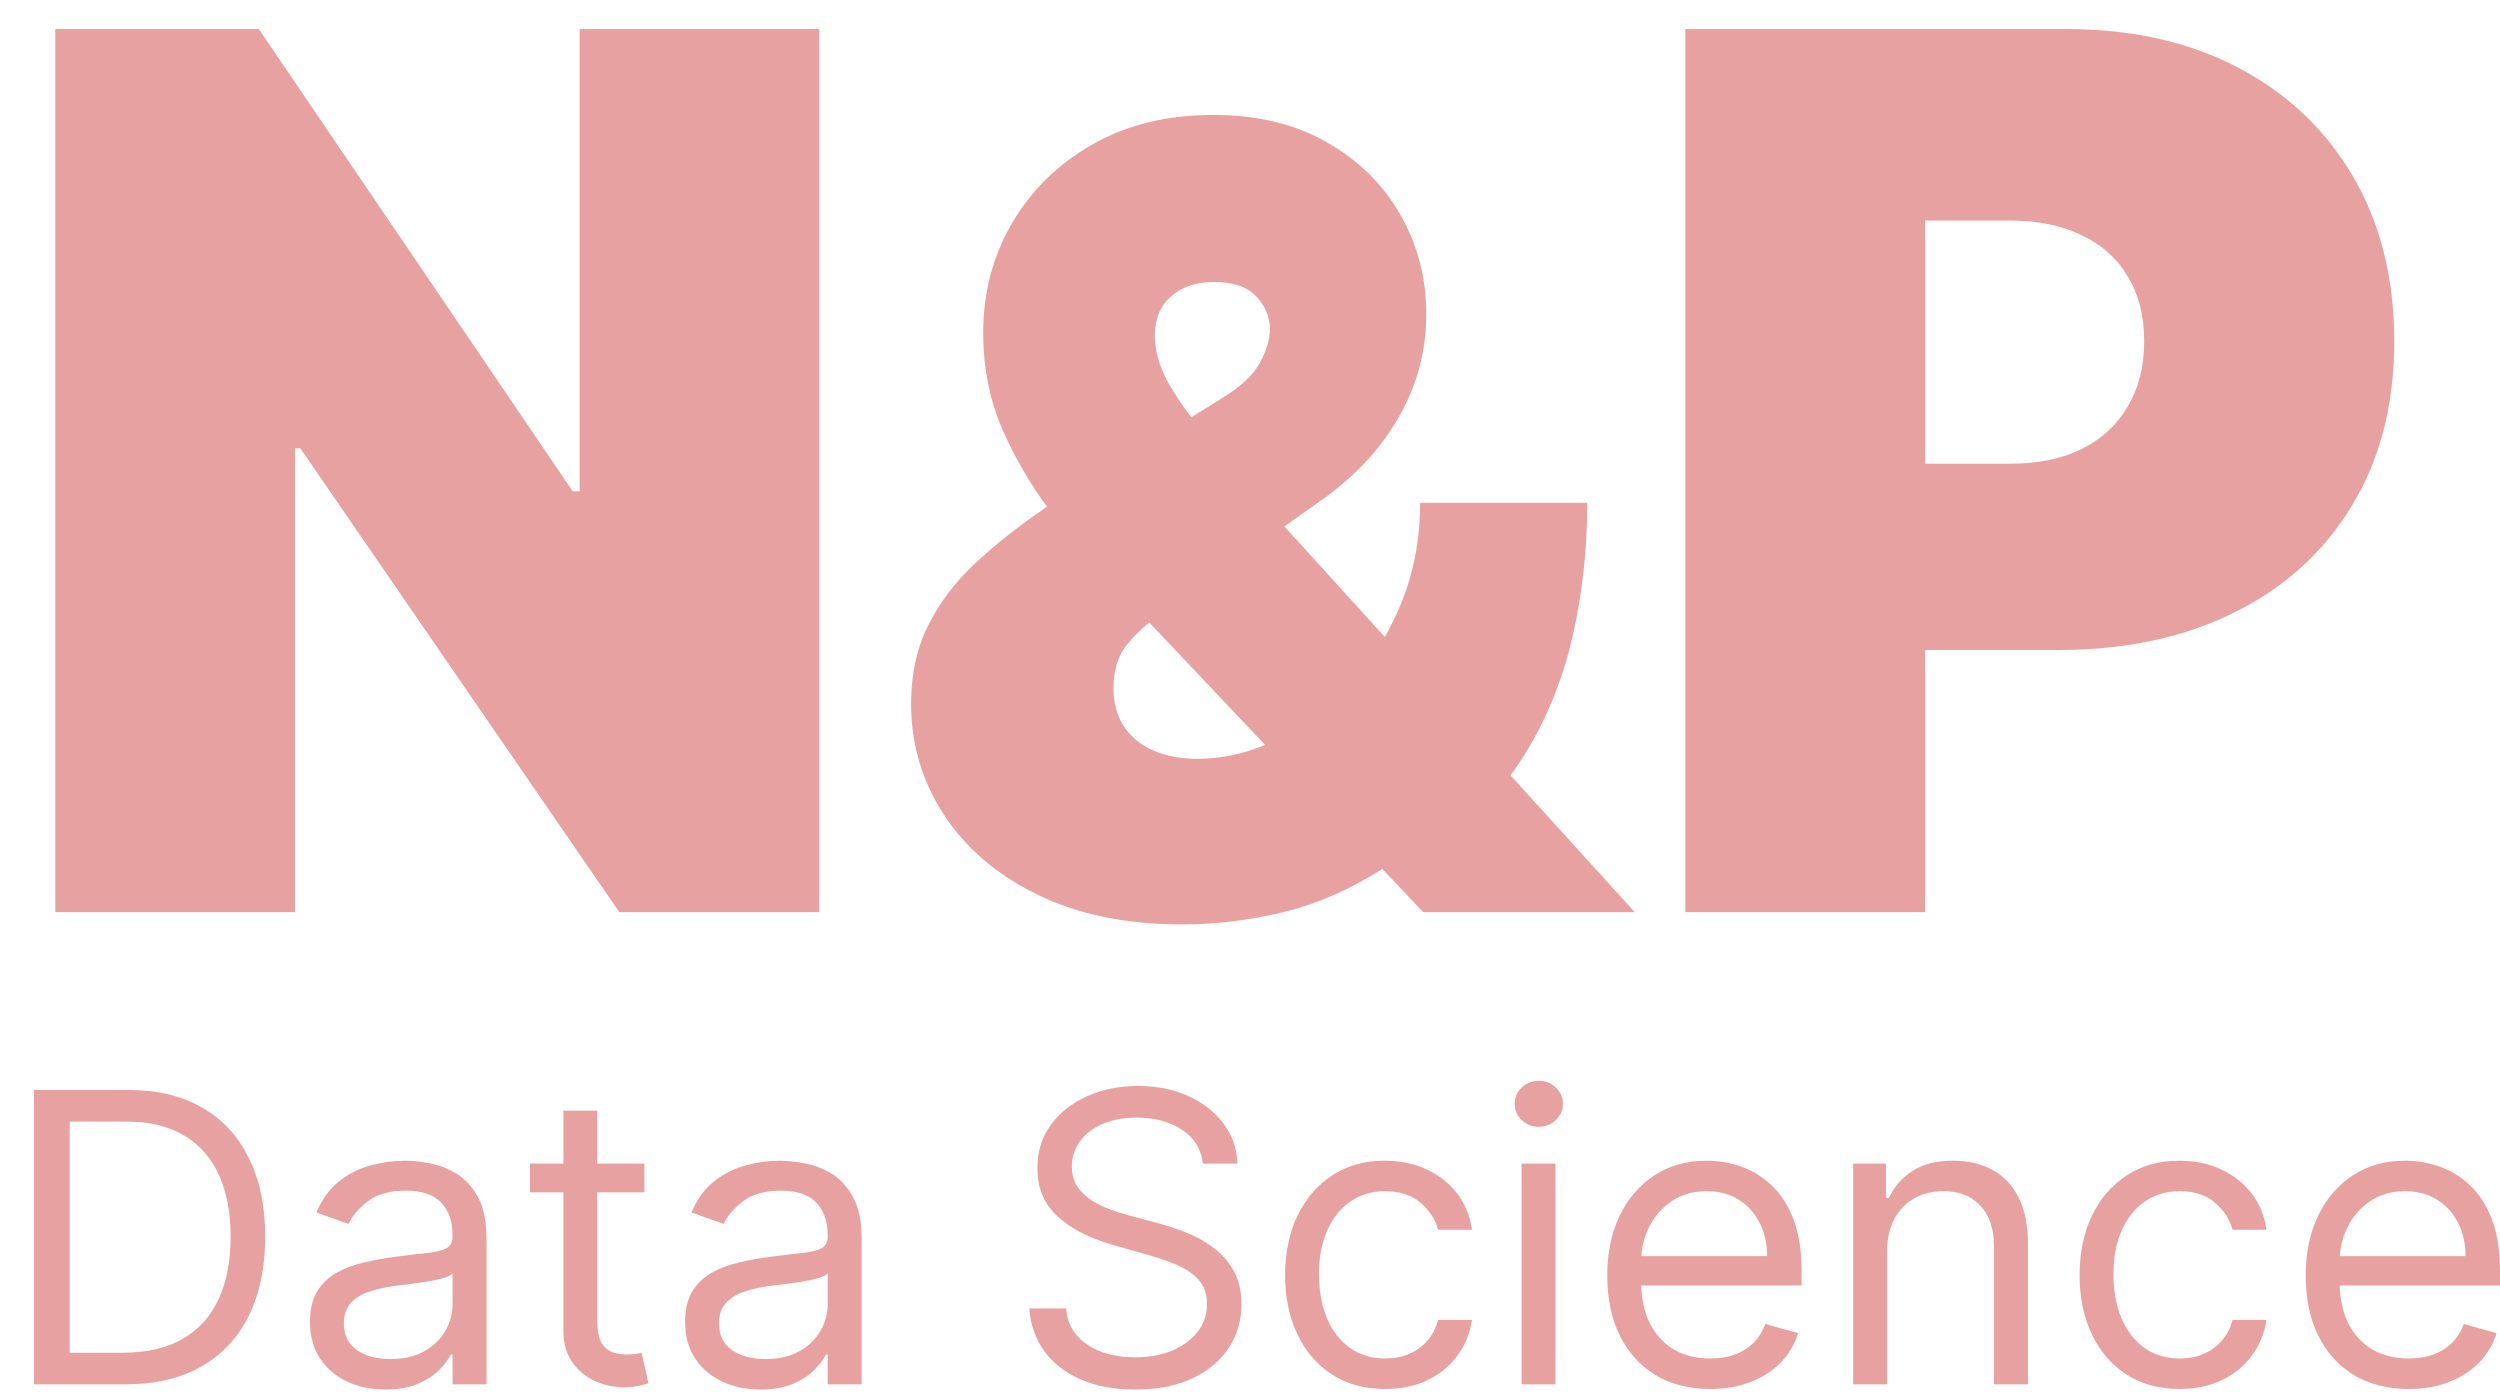
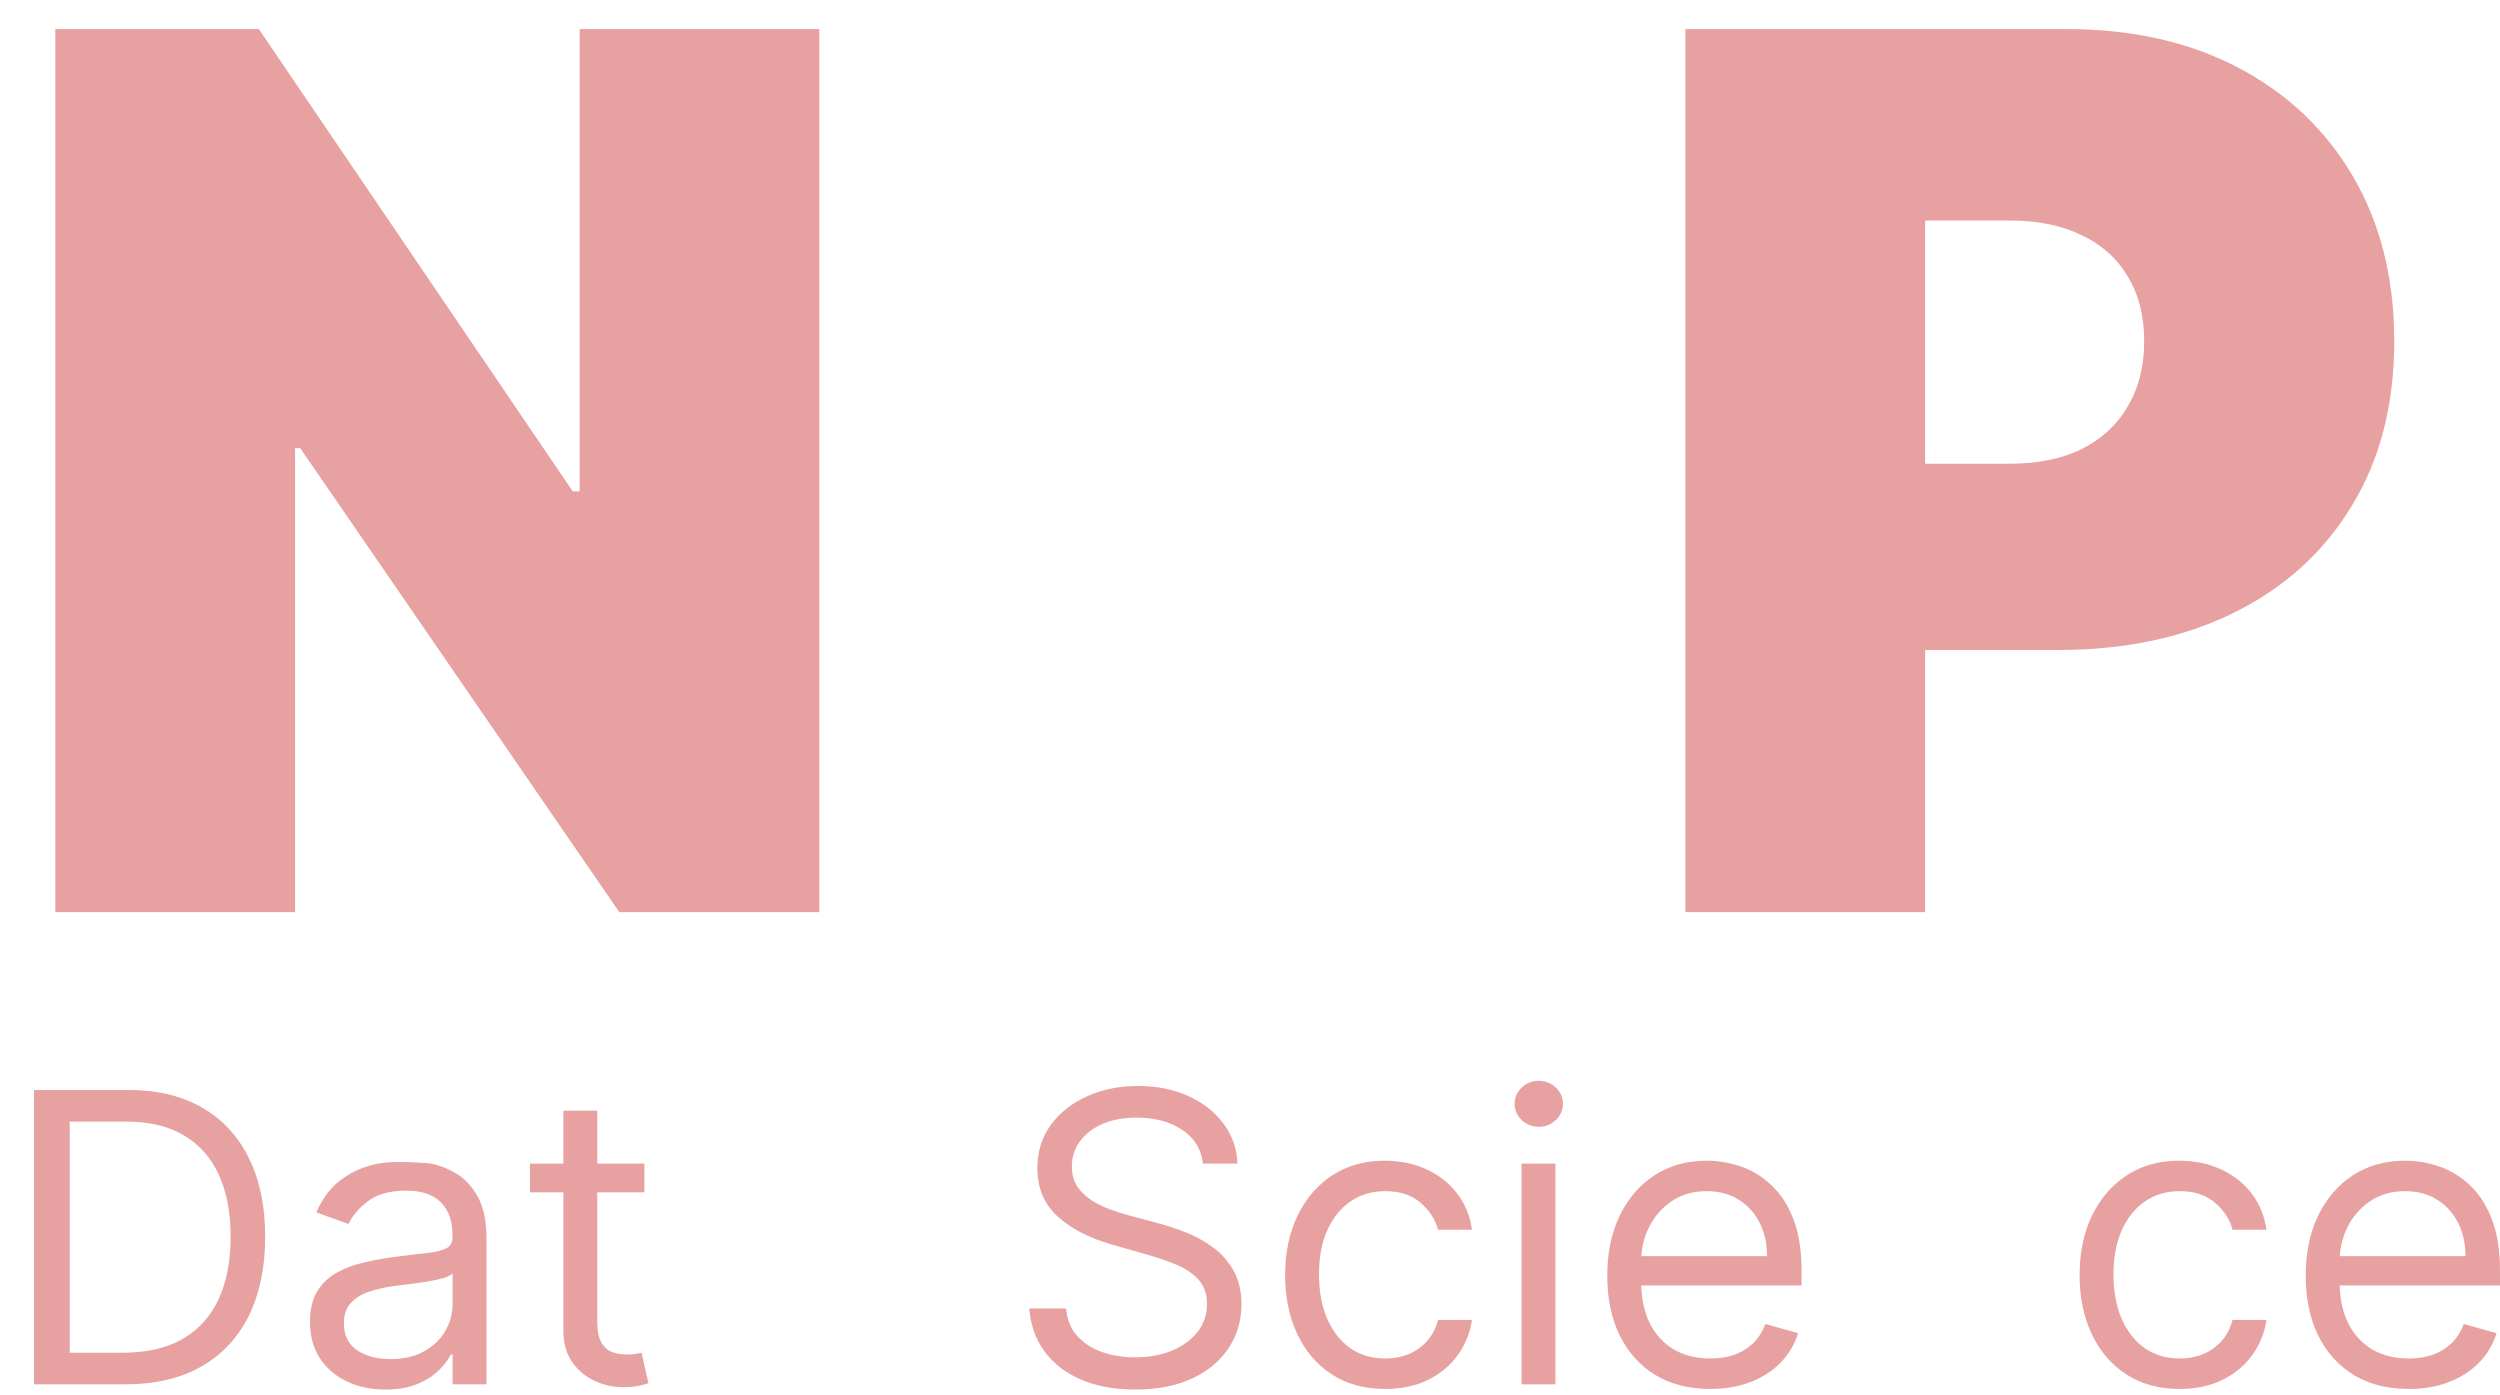
<svg xmlns="http://www.w3.org/2000/svg" width="43" height="24" viewBox="0 0 43 24" fill="none">
  <path d="M14.093 15.689V0.5H9.97V8.451H9.851L4.452 0.5H0.951V15.689H5.075V7.709H5.164L10.652 15.689H14.093Z" fill="#C71616" fill-opacity="0.4" />
-   <path fill-rule="evenodd" clip-rule="evenodd" d="M17.84 15.386C18.539 15.729 19.372 15.9 20.339 15.9C20.906 15.9 21.484 15.83 22.073 15.689C22.662 15.544 23.227 15.298 23.767 14.951C23.77 14.949 23.773 14.948 23.776 14.946L24.479 15.689H28.118L25.98 13.335C26.084 13.196 26.182 13.051 26.272 12.9C26.633 12.298 26.894 11.635 27.057 10.909C27.219 10.184 27.301 9.431 27.301 8.648H24.426C24.426 9.286 24.312 9.874 24.084 10.415C24.005 10.604 23.916 10.784 23.819 10.956L22.091 9.054L22.739 8.596C23.314 8.187 23.756 7.71 24.064 7.165C24.376 6.62 24.532 6.033 24.532 5.405C24.532 4.781 24.382 4.209 24.084 3.691C23.789 3.172 23.367 2.757 22.818 2.445C22.273 2.133 21.622 1.977 20.866 1.977C20.075 1.977 19.383 2.146 18.79 2.484C18.196 2.823 17.735 3.275 17.405 3.842C17.076 4.409 16.911 5.036 16.911 5.721C16.911 6.337 17.027 6.906 17.26 7.429C17.474 7.901 17.724 8.33 18.01 8.716L17.992 8.727C17.526 9.044 17.12 9.365 16.772 9.69C16.425 10.015 16.155 10.373 15.962 10.764C15.768 11.151 15.671 11.597 15.671 12.103C15.671 12.797 15.858 13.432 16.232 14.008C16.605 14.584 17.142 15.043 17.84 15.386ZM19.767 10.706C19.625 10.822 19.497 10.949 19.383 11.088C19.229 11.281 19.152 11.531 19.152 11.839C19.152 12.094 19.212 12.312 19.33 12.492C19.449 12.672 19.616 12.81 19.831 12.907C20.051 13.004 20.308 13.052 20.603 13.052C20.988 13.052 21.374 12.972 21.76 12.813L19.767 10.706ZM20.49 7.177L21.051 6.829C21.359 6.635 21.567 6.435 21.677 6.229C21.787 6.018 21.842 5.831 21.842 5.668C21.842 5.453 21.763 5.262 21.605 5.095C21.447 4.928 21.2 4.847 20.866 4.851C20.66 4.851 20.482 4.891 20.332 4.97C20.183 5.044 20.067 5.15 19.983 5.286C19.904 5.422 19.864 5.585 19.864 5.774C19.864 6.033 19.939 6.299 20.088 6.572C20.195 6.762 20.329 6.964 20.49 7.177Z" fill="#C71616" fill-opacity="0.4" />
  <path fill-rule="evenodd" clip-rule="evenodd" d="M28.988 0.5V15.689H33.112V11.18H35.396C36.553 11.18 37.564 10.965 38.43 10.535C39.3 10.104 39.975 9.491 40.454 8.695C40.939 7.899 41.181 6.957 41.181 5.87C41.181 4.792 40.946 3.85 40.477 3.044C40.007 2.238 39.349 1.612 38.504 1.167C37.658 0.722 36.672 0.5 35.544 0.5H28.988ZM33.112 7.976H34.566C35.05 7.976 35.463 7.892 35.804 7.724C36.15 7.551 36.415 7.306 36.598 6.989C36.786 6.673 36.88 6.3 36.88 5.87C36.88 5.434 36.786 5.064 36.598 4.757C36.415 4.446 36.15 4.208 35.804 4.045C35.463 3.877 35.05 3.793 34.566 3.793H33.112V7.976Z" fill="#C71616" fill-opacity="0.4" />
  <path fill-rule="evenodd" clip-rule="evenodd" d="M0.585 23.811H2.148C2.662 23.811 3.099 23.71 3.458 23.507C3.817 23.303 4.091 23.011 4.279 22.632C4.467 22.251 4.561 21.797 4.561 21.27C4.561 20.745 4.468 20.296 4.281 19.92C4.095 19.542 3.827 19.253 3.478 19.052C3.128 18.849 2.708 18.748 2.217 18.748H0.585V23.811ZM2.108 23.267H1.199V19.292H2.178C2.573 19.292 2.904 19.372 3.169 19.532C3.434 19.69 3.634 19.917 3.767 20.214C3.901 20.509 3.967 20.861 3.967 21.27C3.967 21.682 3.9 22.037 3.765 22.335C3.63 22.633 3.424 22.863 3.149 23.025C2.874 23.186 2.527 23.267 2.108 23.267Z" fill="#C71616" fill-opacity="0.4" />
-   <path fill-rule="evenodd" clip-rule="evenodd" d="M5.972 23.764C6.168 23.855 6.387 23.9 6.627 23.9C6.848 23.9 7.035 23.867 7.189 23.801C7.342 23.735 7.465 23.655 7.557 23.561C7.649 23.467 7.715 23.379 7.755 23.297H7.784V23.811H8.368V21.309C8.368 21.008 8.318 20.767 8.22 20.587C8.121 20.408 7.996 20.273 7.846 20.184C7.698 20.095 7.544 20.037 7.384 20.009C7.226 19.979 7.086 19.964 6.964 19.964C6.772 19.964 6.578 19.991 6.38 20.043C6.184 20.095 6.003 20.185 5.836 20.315C5.672 20.444 5.54 20.623 5.441 20.854L5.995 21.052C6.059 20.914 6.17 20.783 6.328 20.661C6.487 20.54 6.705 20.479 6.983 20.479C7.252 20.479 7.452 20.546 7.584 20.681C7.718 20.816 7.784 21.006 7.784 21.25V21.27C7.784 21.363 7.751 21.43 7.683 21.467C7.617 21.505 7.512 21.532 7.367 21.549C7.223 21.564 7.036 21.586 6.805 21.616C6.629 21.639 6.454 21.67 6.279 21.71C6.106 21.748 5.948 21.805 5.804 21.883C5.661 21.96 5.546 22.067 5.461 22.204C5.375 22.339 5.332 22.516 5.332 22.733C5.332 22.98 5.39 23.191 5.505 23.366C5.62 23.539 5.776 23.672 5.972 23.764ZM7.3 23.24C7.142 23.331 6.947 23.376 6.716 23.376C6.484 23.376 6.292 23.325 6.14 23.223C5.99 23.119 5.915 22.965 5.915 22.763C5.915 22.614 5.955 22.497 6.034 22.412C6.115 22.324 6.22 22.259 6.351 22.216C6.482 22.172 6.624 22.14 6.776 22.12C6.838 22.112 6.92 22.102 7.021 22.09C7.123 22.077 7.227 22.062 7.334 22.046C7.443 22.028 7.539 22.007 7.621 21.984C7.705 21.959 7.76 21.932 7.784 21.902V22.436C7.784 22.595 7.743 22.745 7.661 22.889C7.58 23.032 7.46 23.149 7.3 23.24Z" fill="#C71616" fill-opacity="0.4" />
+   <path fill-rule="evenodd" clip-rule="evenodd" d="M5.972 23.764C6.168 23.855 6.387 23.9 6.627 23.9C6.848 23.9 7.035 23.867 7.189 23.801C7.342 23.735 7.465 23.655 7.557 23.561C7.649 23.467 7.715 23.379 7.755 23.297H7.784V23.811H8.368V21.309C8.368 21.008 8.318 20.767 8.22 20.587C8.121 20.408 7.996 20.273 7.846 20.184C7.698 20.095 7.544 20.037 7.384 20.009C6.772 19.964 6.578 19.991 6.38 20.043C6.184 20.095 6.003 20.185 5.836 20.315C5.672 20.444 5.54 20.623 5.441 20.854L5.995 21.052C6.059 20.914 6.17 20.783 6.328 20.661C6.487 20.54 6.705 20.479 6.983 20.479C7.252 20.479 7.452 20.546 7.584 20.681C7.718 20.816 7.784 21.006 7.784 21.25V21.27C7.784 21.363 7.751 21.43 7.683 21.467C7.617 21.505 7.512 21.532 7.367 21.549C7.223 21.564 7.036 21.586 6.805 21.616C6.629 21.639 6.454 21.67 6.279 21.71C6.106 21.748 5.948 21.805 5.804 21.883C5.661 21.96 5.546 22.067 5.461 22.204C5.375 22.339 5.332 22.516 5.332 22.733C5.332 22.98 5.39 23.191 5.505 23.366C5.62 23.539 5.776 23.672 5.972 23.764ZM7.3 23.24C7.142 23.331 6.947 23.376 6.716 23.376C6.484 23.376 6.292 23.325 6.14 23.223C5.99 23.119 5.915 22.965 5.915 22.763C5.915 22.614 5.955 22.497 6.034 22.412C6.115 22.324 6.22 22.259 6.351 22.216C6.482 22.172 6.624 22.14 6.776 22.12C6.838 22.112 6.92 22.102 7.021 22.09C7.123 22.077 7.227 22.062 7.334 22.046C7.443 22.028 7.539 22.007 7.621 21.984C7.705 21.959 7.76 21.932 7.784 21.902V22.436C7.784 22.595 7.743 22.745 7.661 22.889C7.58 23.032 7.46 23.149 7.3 23.24Z" fill="#C71616" fill-opacity="0.4" />
  <path d="M11.084 20.508V20.014H10.273V19.104H9.69V20.014H9.116V20.508H9.69V22.881C9.69 23.102 9.741 23.285 9.843 23.43C9.947 23.575 10.077 23.683 10.234 23.754C10.392 23.825 10.553 23.86 10.718 23.86C10.827 23.86 10.917 23.852 10.988 23.836C11.059 23.821 11.114 23.806 11.153 23.791L11.035 23.267L10.936 23.287C10.895 23.294 10.842 23.297 10.778 23.297C10.692 23.297 10.61 23.284 10.533 23.257C10.457 23.229 10.394 23.175 10.345 23.094C10.297 23.012 10.273 22.888 10.273 22.723V20.508H11.084Z" fill="#C71616" fill-opacity="0.4" />
-   <path fill-rule="evenodd" clip-rule="evenodd" d="M12.424 23.764C12.62 23.855 12.839 23.9 13.079 23.9C13.3 23.9 13.487 23.867 13.64 23.801C13.794 23.735 13.916 23.655 14.009 23.561C14.101 23.467 14.167 23.379 14.207 23.297H14.236V23.811H14.82V21.309C14.82 21.008 14.77 20.767 14.671 20.587C14.572 20.408 14.448 20.273 14.298 20.184C14.15 20.095 13.996 20.037 13.836 20.009C13.678 19.979 13.537 19.964 13.415 19.964C13.224 19.964 13.03 19.991 12.832 20.043C12.636 20.095 12.455 20.185 12.288 20.315C12.123 20.444 11.992 20.623 11.893 20.854L12.446 21.052C12.511 20.914 12.622 20.783 12.78 20.661C12.938 20.54 13.157 20.479 13.435 20.479C13.704 20.479 13.904 20.546 14.036 20.681C14.169 20.816 14.236 21.006 14.236 21.25V21.27C14.236 21.363 14.202 21.43 14.135 21.467C14.069 21.505 13.963 21.532 13.818 21.549C13.675 21.564 13.488 21.586 13.257 21.616C13.081 21.639 12.905 21.67 12.731 21.71C12.558 21.748 12.399 21.805 12.256 21.883C12.113 21.96 11.998 22.067 11.912 22.204C11.827 22.339 11.784 22.516 11.784 22.733C11.784 22.98 11.841 23.191 11.957 23.366C12.072 23.539 12.228 23.672 12.424 23.764ZM13.752 23.24C13.593 23.331 13.399 23.376 13.168 23.376C12.936 23.376 12.744 23.325 12.592 23.223C12.442 23.119 12.367 22.965 12.367 22.763C12.367 22.614 12.407 22.497 12.486 22.412C12.567 22.324 12.672 22.259 12.802 22.216C12.934 22.172 13.076 22.14 13.227 22.12C13.29 22.112 13.372 22.102 13.472 22.09C13.575 22.077 13.679 22.062 13.786 22.046C13.895 22.028 13.991 22.007 14.073 21.984C14.157 21.959 14.211 21.932 14.236 21.902V22.436C14.236 22.595 14.195 22.745 14.113 22.889C14.032 23.032 13.912 23.149 13.752 23.24Z" fill="#C71616" fill-opacity="0.4" />
  <path d="M20.329 19.43C20.541 19.569 20.661 19.763 20.69 20.014H21.284C21.276 19.758 21.196 19.53 21.046 19.329C20.898 19.128 20.697 18.97 20.443 18.854C20.189 18.737 19.899 18.679 19.573 18.679C19.25 18.679 18.957 18.738 18.695 18.857C18.435 18.974 18.227 19.139 18.072 19.351C17.919 19.562 17.843 19.809 17.843 20.093C17.843 20.434 17.958 20.71 18.189 20.921C18.419 21.132 18.733 21.294 19.128 21.408L19.751 21.586C19.929 21.636 20.095 21.693 20.248 21.759C20.401 21.825 20.525 21.911 20.619 22.016C20.713 22.122 20.76 22.259 20.76 22.427C20.76 22.611 20.705 22.773 20.596 22.911C20.488 23.048 20.34 23.155 20.154 23.233C19.968 23.308 19.758 23.346 19.524 23.346C19.323 23.346 19.135 23.317 18.96 23.257C18.787 23.196 18.643 23.104 18.53 22.98C18.418 22.855 18.353 22.697 18.337 22.506H17.704C17.724 22.783 17.809 23.026 17.959 23.235C18.11 23.444 18.318 23.608 18.582 23.724C18.847 23.841 19.161 23.9 19.524 23.9C19.913 23.9 20.243 23.835 20.515 23.705C20.788 23.575 20.996 23.399 21.138 23.178C21.281 22.957 21.353 22.71 21.353 22.436C21.353 22.199 21.304 21.999 21.207 21.836C21.11 21.673 20.986 21.539 20.836 21.435C20.688 21.33 20.532 21.247 20.369 21.186C20.207 21.125 20.061 21.077 19.929 21.042L19.415 20.904C19.321 20.879 19.218 20.847 19.106 20.807C18.994 20.766 18.887 20.714 18.784 20.652C18.682 20.587 18.598 20.507 18.532 20.412C18.468 20.314 18.436 20.198 18.436 20.063C18.436 19.902 18.482 19.758 18.574 19.631C18.668 19.504 18.798 19.404 18.965 19.331C19.133 19.259 19.329 19.223 19.553 19.223C19.86 19.223 20.119 19.292 20.329 19.43Z" fill="#C71616" fill-opacity="0.4" />
  <path d="M22.905 23.638C23.162 23.806 23.468 23.89 23.825 23.89C24.105 23.89 24.35 23.838 24.561 23.734C24.774 23.629 24.944 23.487 25.073 23.309C25.203 23.13 25.285 22.928 25.318 22.703H24.734C24.698 22.842 24.637 22.961 24.551 23.059C24.466 23.158 24.361 23.234 24.237 23.287C24.114 23.34 23.976 23.366 23.825 23.366C23.594 23.366 23.393 23.306 23.221 23.186C23.052 23.065 22.92 22.896 22.826 22.679C22.733 22.461 22.687 22.206 22.687 21.912C22.687 21.626 22.734 21.376 22.828 21.163C22.924 20.949 23.056 20.783 23.226 20.666C23.398 20.548 23.597 20.488 23.825 20.488C24.082 20.488 24.286 20.556 24.438 20.691C24.591 20.825 24.69 20.978 24.734 21.151H25.318C25.285 20.914 25.2 20.706 25.063 20.528C24.926 20.35 24.751 20.212 24.537 20.113C24.322 20.014 24.082 19.964 23.815 19.964C23.472 19.964 23.172 20.048 22.915 20.216C22.659 20.383 22.46 20.614 22.317 20.911C22.175 21.206 22.104 21.547 22.104 21.932C22.104 22.311 22.173 22.648 22.312 22.943C22.45 23.238 22.648 23.47 22.905 23.638Z" fill="#C71616" fill-opacity="0.4" />
  <path d="M26.754 20.014H26.171V23.811H26.754V20.014Z" fill="#C71616" fill-opacity="0.4" />
  <path d="M26.173 19.265C26.256 19.342 26.354 19.381 26.467 19.381C26.581 19.381 26.678 19.342 26.759 19.265C26.841 19.187 26.883 19.094 26.883 18.985C26.883 18.877 26.841 18.783 26.759 18.706C26.678 18.628 26.581 18.59 26.467 18.59C26.354 18.59 26.256 18.628 26.173 18.706C26.092 18.783 26.052 18.877 26.052 18.985C26.052 19.094 26.092 19.187 26.173 19.265Z" fill="#C71616" fill-opacity="0.4" />
  <path fill-rule="evenodd" clip-rule="evenodd" d="M28.468 23.648C28.733 23.809 29.049 23.89 29.415 23.89C29.672 23.89 29.903 23.851 30.109 23.771C30.316 23.691 30.488 23.579 30.629 23.435C30.769 23.29 30.868 23.122 30.928 22.931L30.364 22.773C30.315 22.904 30.245 23.015 30.154 23.104C30.063 23.191 29.955 23.257 29.83 23.302C29.706 23.345 29.568 23.366 29.415 23.366C29.179 23.366 28.972 23.315 28.794 23.213C28.616 23.109 28.477 22.958 28.376 22.76C28.287 22.579 28.238 22.363 28.229 22.11H30.987V21.863C30.987 21.509 30.94 21.21 30.846 20.968C30.752 20.726 30.626 20.531 30.468 20.385C30.31 20.236 30.134 20.129 29.941 20.063C29.748 19.997 29.553 19.964 29.355 19.964C29.013 19.964 28.713 20.048 28.456 20.216C28.2 20.383 28.001 20.615 27.857 20.914C27.715 21.21 27.645 21.553 27.645 21.942C27.645 22.331 27.715 22.672 27.857 22.965C28.001 23.257 28.204 23.485 28.468 23.648ZM28.231 21.606C28.242 21.43 28.286 21.263 28.364 21.106C28.455 20.924 28.584 20.775 28.752 20.661C28.922 20.546 29.123 20.488 29.355 20.488C29.566 20.488 29.749 20.537 29.904 20.634C30.061 20.732 30.181 20.864 30.265 21.032C30.351 21.2 30.394 21.392 30.394 21.606H28.231Z" fill="#C71616" fill-opacity="0.4" />
-   <path d="M32.458 23.811V21.527C32.458 21.306 32.5 21.118 32.584 20.963C32.668 20.808 32.783 20.69 32.928 20.61C33.074 20.529 33.241 20.488 33.427 20.488C33.697 20.488 33.91 20.572 34.065 20.741C34.22 20.907 34.297 21.139 34.297 21.438V23.811H34.881V21.398C34.881 21.075 34.827 20.808 34.72 20.597C34.613 20.385 34.463 20.226 34.27 20.122C34.077 20.017 33.852 19.964 33.595 19.964C33.308 19.964 33.074 20.024 32.893 20.142C32.712 20.259 32.577 20.414 32.488 20.607H32.438V20.014H31.875V23.811H32.458Z" fill="#C71616" fill-opacity="0.4" />
  <path d="M36.57 23.638C36.827 23.806 37.133 23.89 37.489 23.89C37.77 23.89 38.015 23.838 38.226 23.734C38.439 23.629 38.609 23.487 38.738 23.309C38.868 23.13 38.95 22.928 38.983 22.703H38.399C38.363 22.842 38.302 22.961 38.216 23.059C38.131 23.158 38.026 23.234 37.902 23.287C37.779 23.34 37.641 23.366 37.489 23.366C37.259 23.366 37.058 23.306 36.886 23.186C36.717 23.065 36.585 22.896 36.491 22.679C36.398 22.461 36.352 22.206 36.352 21.912C36.352 21.626 36.399 21.376 36.493 21.163C36.589 20.949 36.721 20.783 36.891 20.666C37.063 20.548 37.262 20.488 37.489 20.488C37.747 20.488 37.951 20.556 38.103 20.691C38.256 20.825 38.355 20.978 38.399 21.151H38.983C38.95 20.914 38.865 20.706 38.728 20.528C38.591 20.35 38.416 20.212 38.202 20.113C37.987 20.014 37.747 19.964 37.48 19.964C37.137 19.964 36.837 20.048 36.58 20.216C36.324 20.383 36.125 20.614 35.981 20.911C35.84 21.206 35.769 21.547 35.769 21.932C35.769 22.311 35.838 22.648 35.977 22.943C36.115 23.238 36.313 23.47 36.57 23.638Z" fill="#C71616" fill-opacity="0.4" />
  <path fill-rule="evenodd" clip-rule="evenodd" d="M40.481 23.648C40.746 23.809 41.062 23.89 41.428 23.89C41.685 23.89 41.916 23.851 42.122 23.771C42.328 23.691 42.501 23.579 42.642 23.435C42.782 23.29 42.881 23.122 42.941 22.931L42.377 22.773C42.328 22.904 42.258 23.015 42.167 23.104C42.076 23.191 41.968 23.257 41.843 23.302C41.719 23.345 41.581 23.366 41.428 23.366C41.192 23.366 40.985 23.315 40.807 23.213C40.629 23.109 40.49 22.958 40.389 22.76C40.3 22.579 40.251 22.363 40.242 22.11H43V21.863C43 21.509 42.953 21.21 42.859 20.968C42.765 20.726 42.639 20.531 42.481 20.385C42.323 20.236 42.147 20.129 41.954 20.063C41.761 19.997 41.566 19.964 41.368 19.964C41.026 19.964 40.726 20.048 40.468 20.216C40.213 20.383 40.014 20.615 39.87 20.914C39.728 21.21 39.658 21.553 39.658 21.942C39.658 22.331 39.728 22.672 39.87 22.965C40.014 23.257 40.217 23.485 40.481 23.648ZM40.244 21.606C40.255 21.43 40.299 21.263 40.377 21.106C40.468 20.924 40.597 20.775 40.765 20.661C40.935 20.546 41.136 20.488 41.368 20.488C41.579 20.488 41.762 20.537 41.917 20.634C42.074 20.732 42.194 20.864 42.278 21.032C42.364 21.2 42.407 21.392 42.407 21.606H40.244Z" fill="#C71616" fill-opacity="0.4" />
</svg>